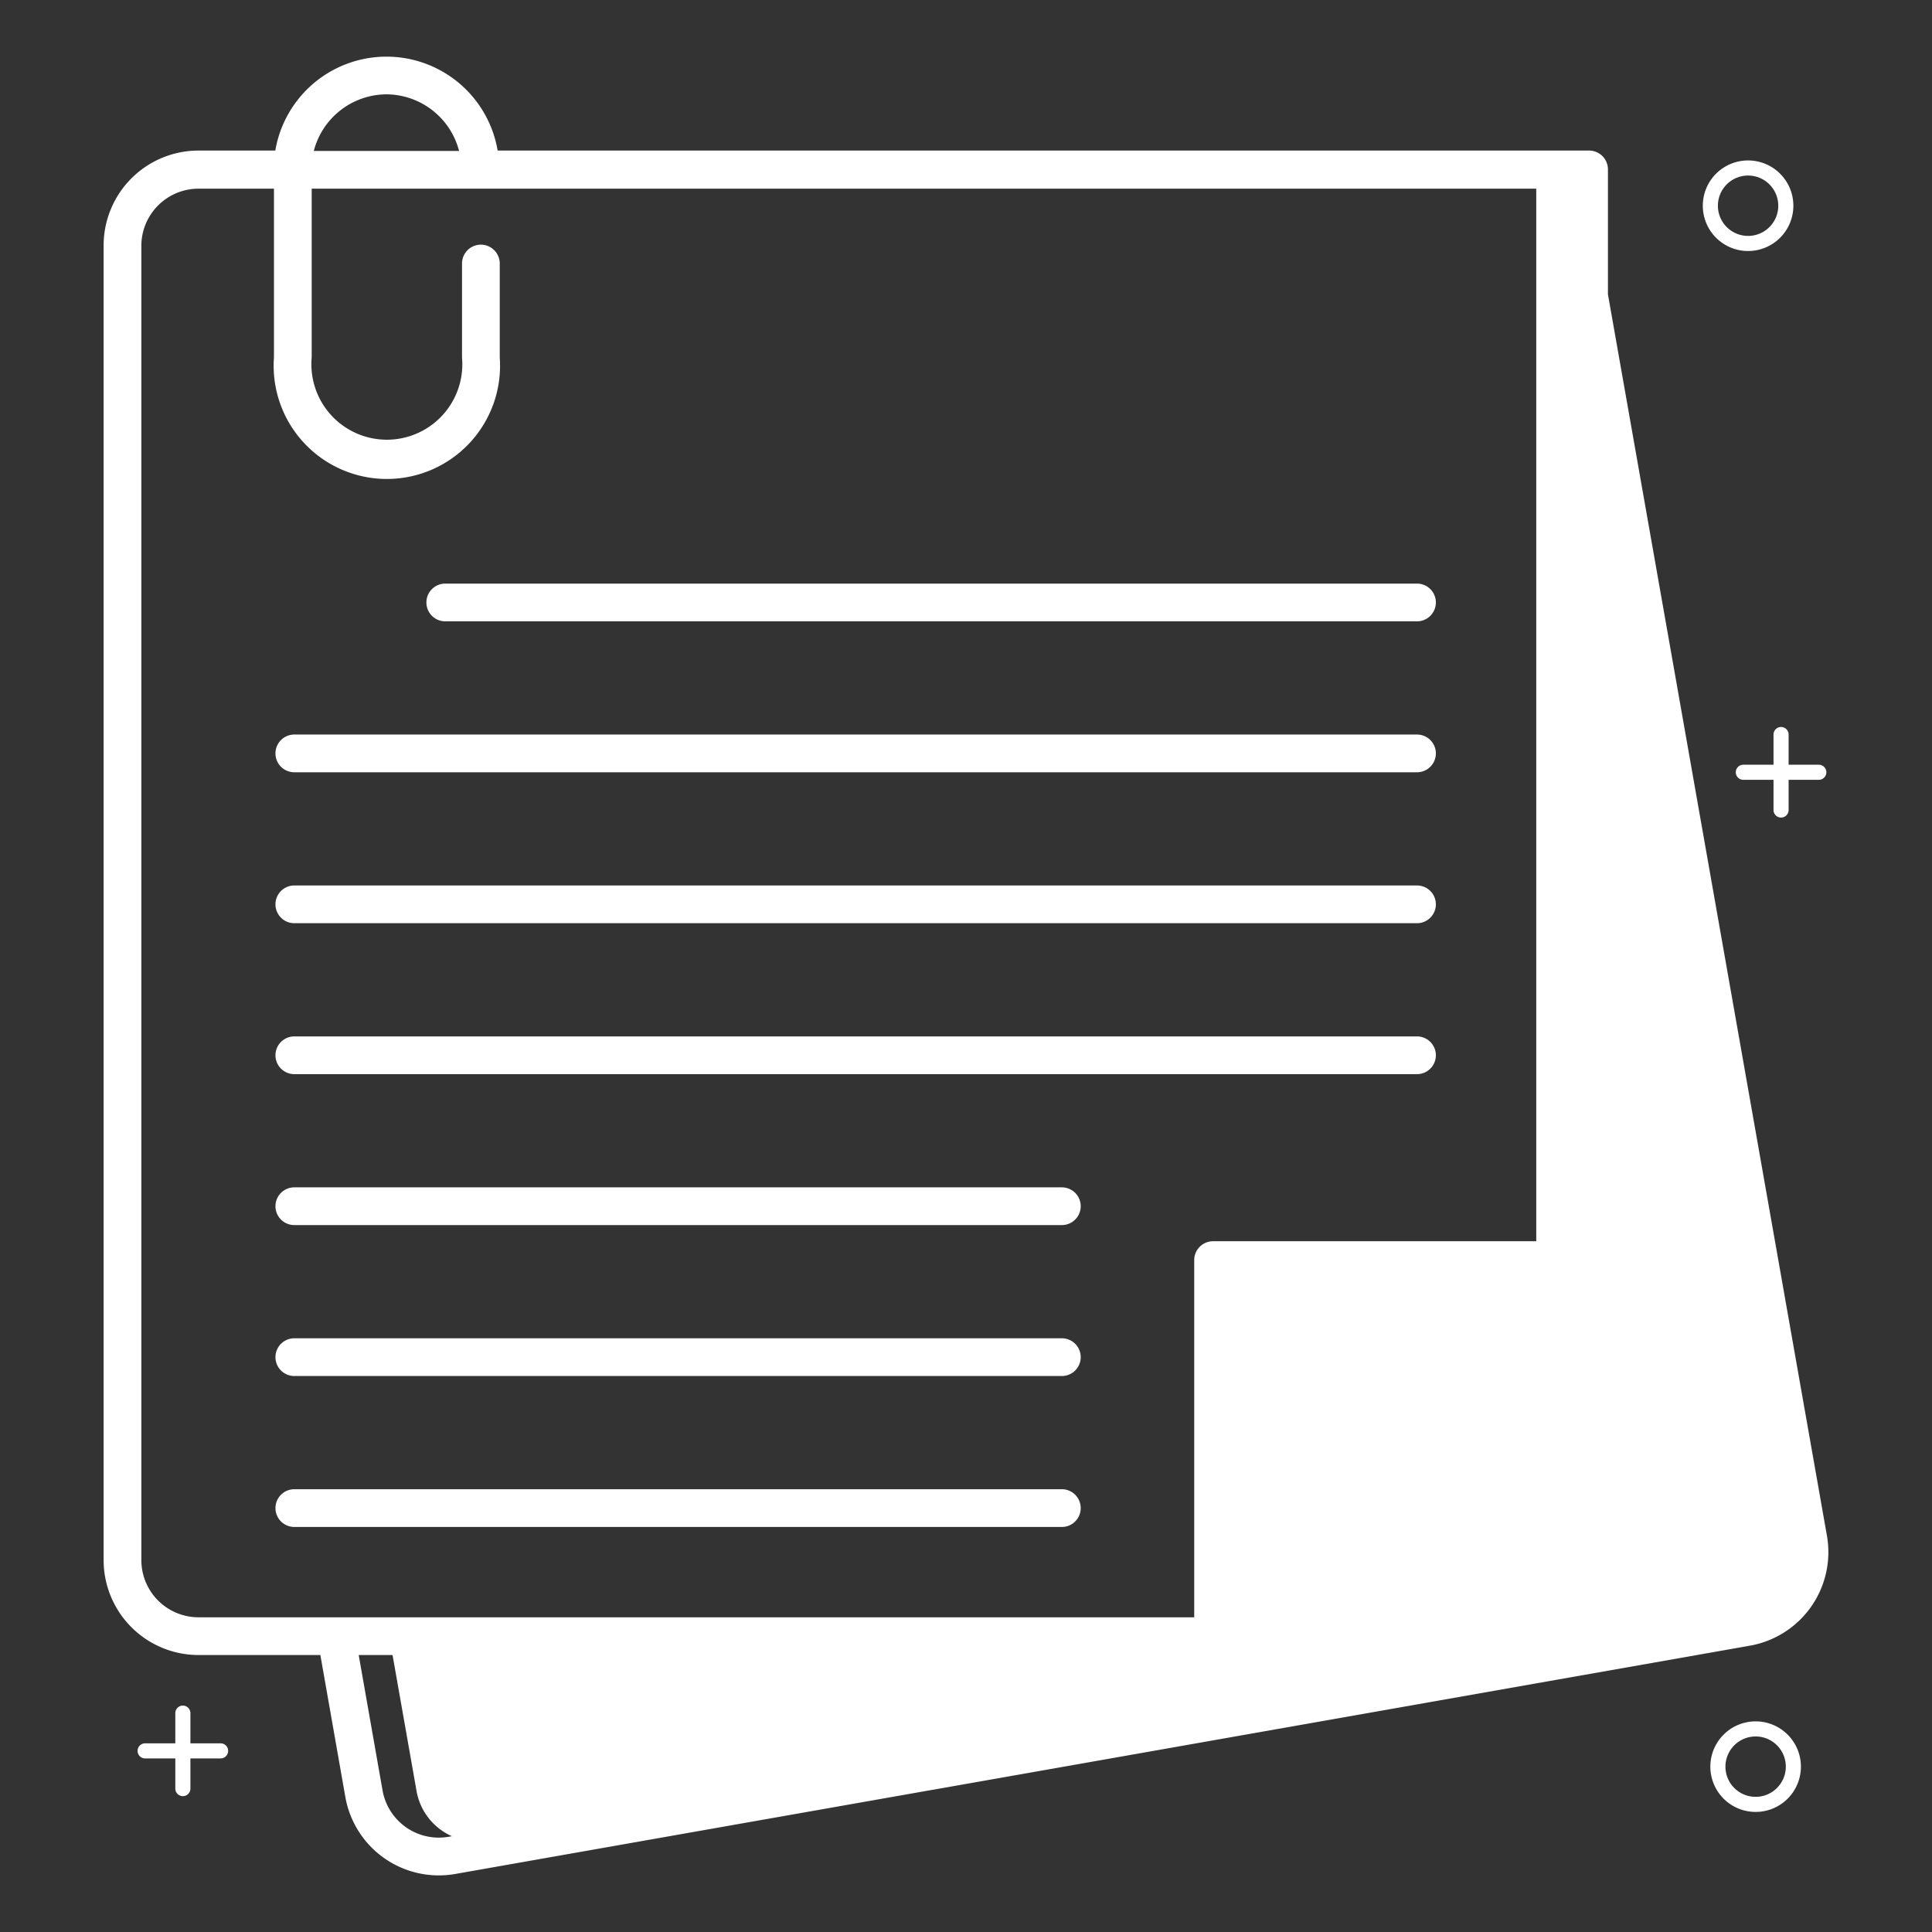
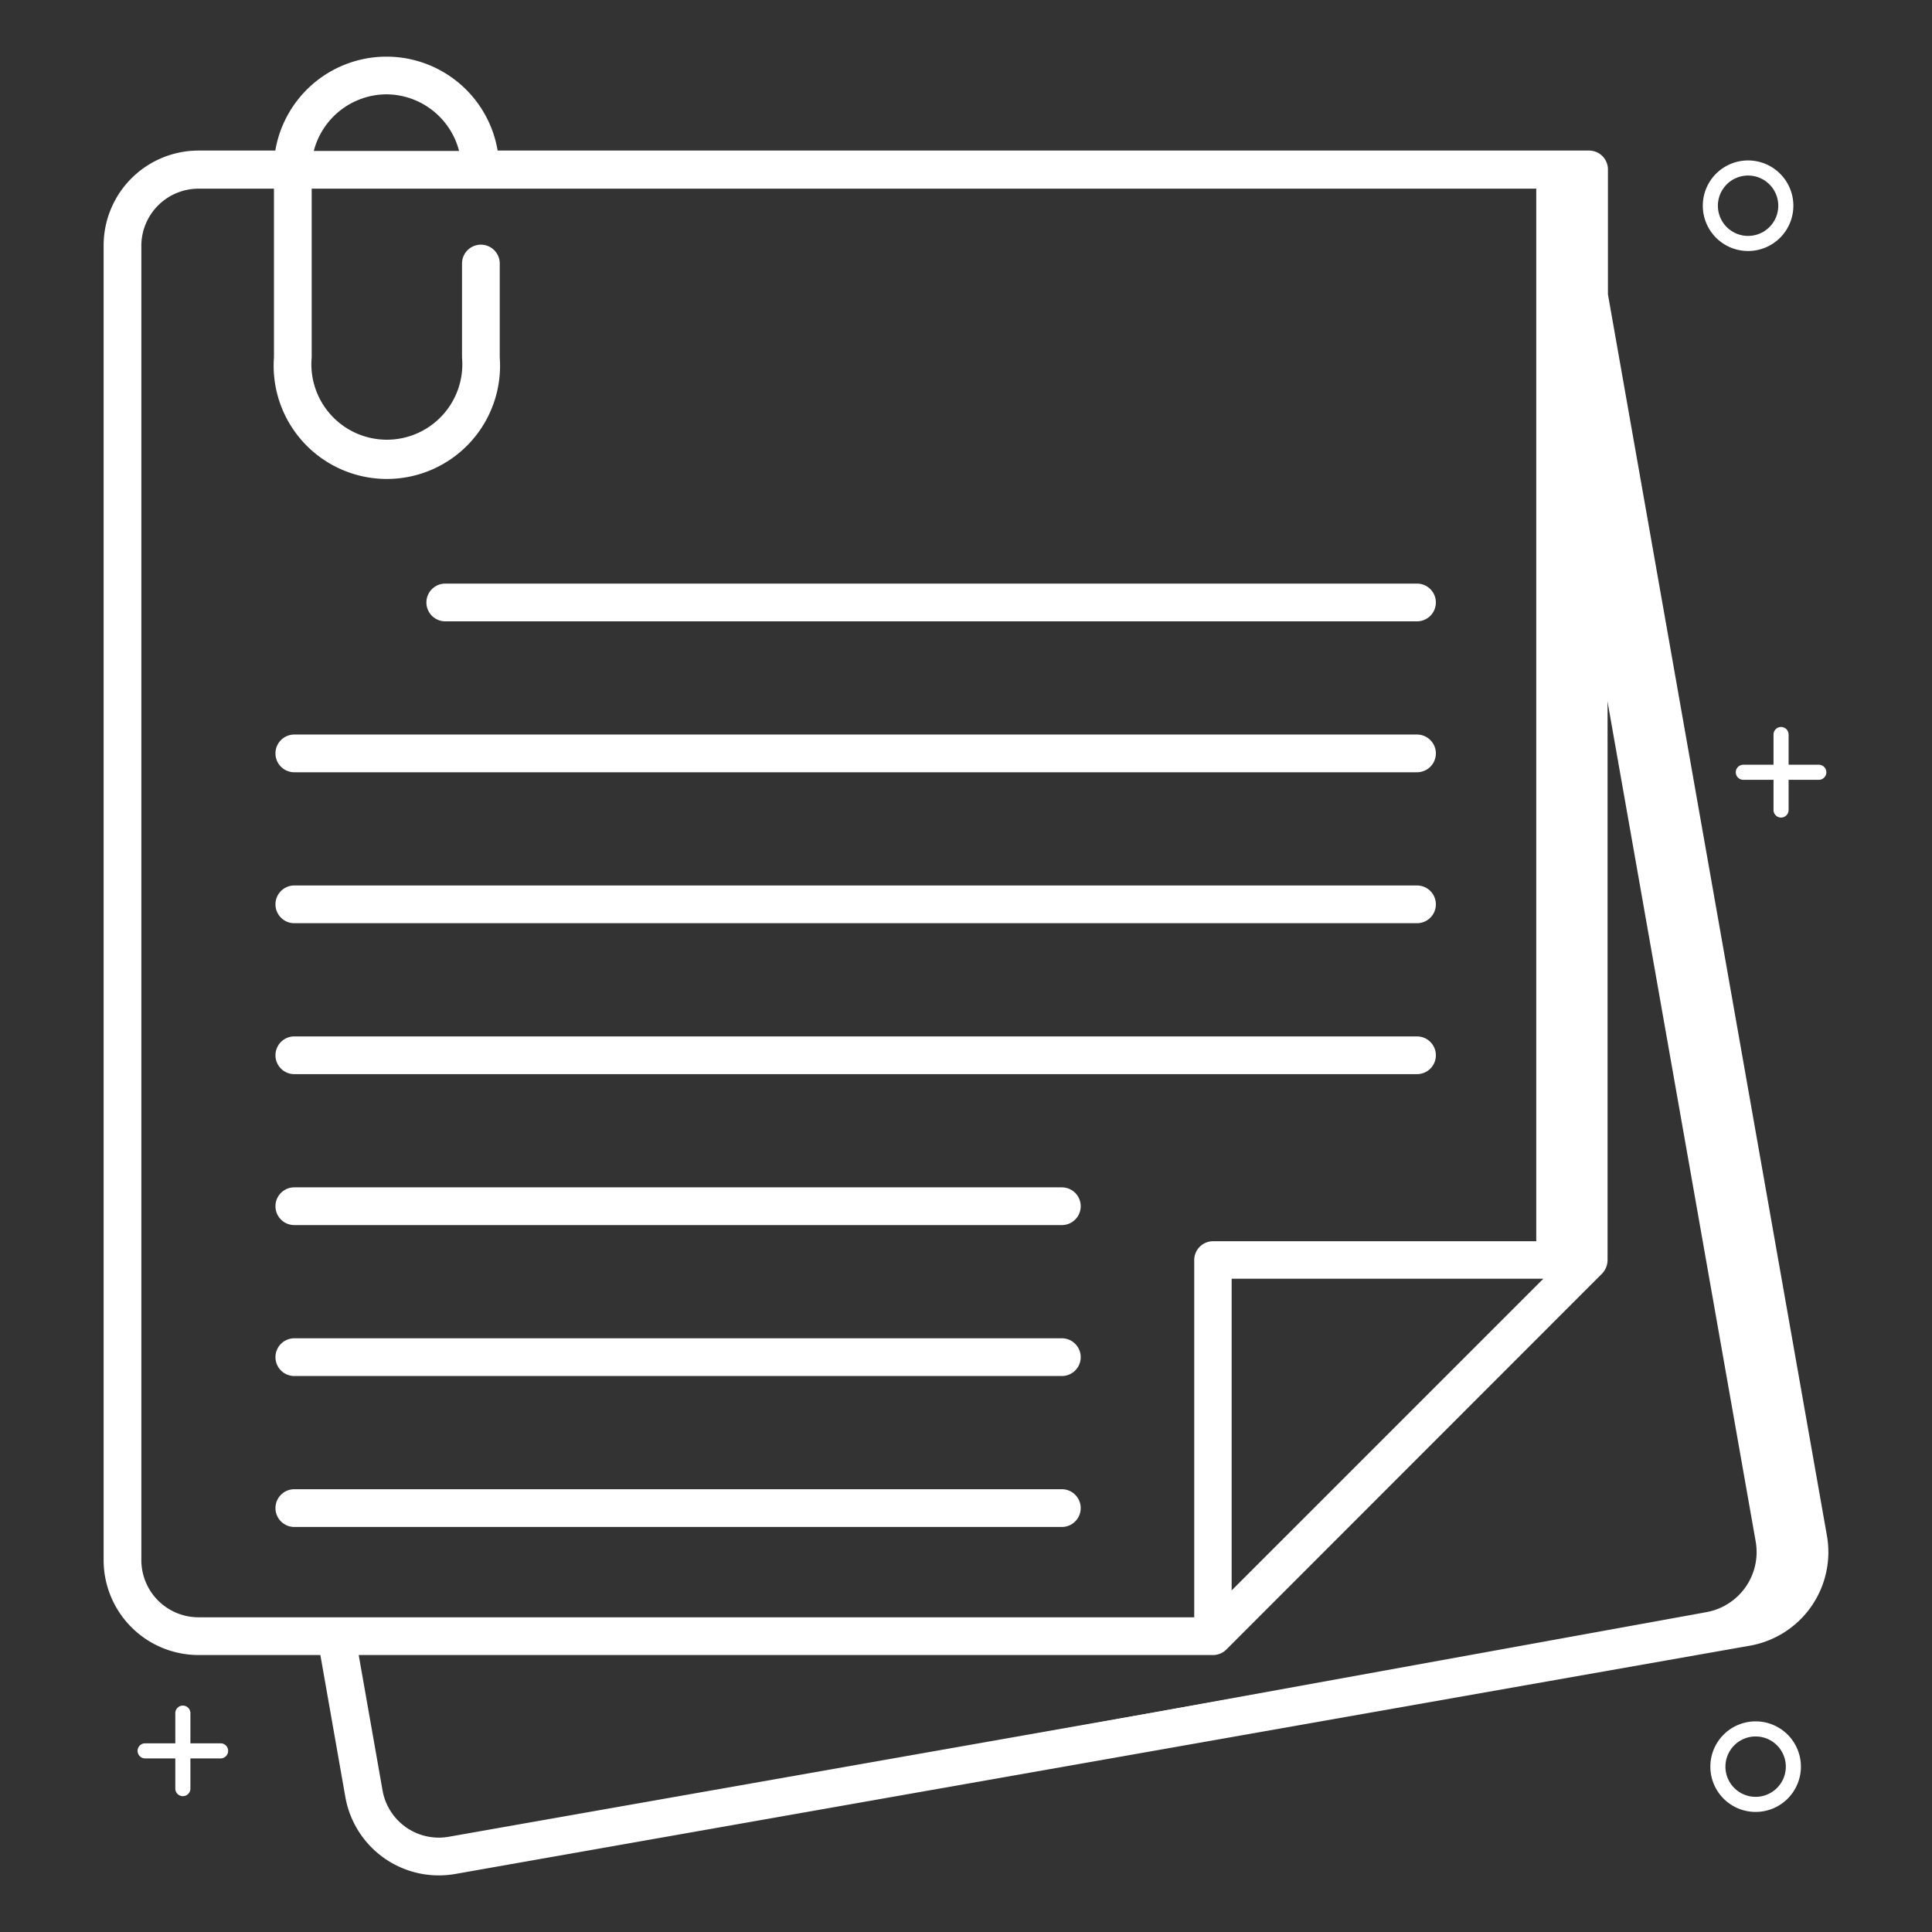
<svg xmlns="http://www.w3.org/2000/svg" t="1712458047674" class="icon" viewBox="0 0 1024 1024" version="1.1" p-id="34632" width="200" height="200">
  <rect x="0" y="0" width="1024" height="1024" fill="#333333" stroke="none" />
  <path d="M814.24 97.8h20v562.04h-20z" fill="#ffffff" p-id="34633" />
-   <path d="M850.24 271V668a8.56 8.56 0 0 1-2.32 5.64l-199.32 199.32a8 8 0 0 1-5.76 2.32H207.72l13.08 74.12a32.32 32.32 0 0 0 31.68 26.6 32.36 32.36 0 0 0 5.68-0.52l666.24-120.96a32.36 32.36 0 0 0 26.2-37.4l-96.4-546.48z" fill="#ffffff" p-id="34634" />
-   <path d="M650.96 847.88l172-172h-172v172z" fill="#ffffff" p-id="34635" />
  <path d="M950.6 817.12l-96.4-546.48-4 0.36v90.52l80.36 455.56a32.36 32.36 0 0 1-26.2 37.4l-661.2 120a32 32 0 0 0 9.32 1.4 32.36 32.36 0 0 0 5.68-0.52l666.24-120.84a32.36 32.36 0 0 0 26.2-37.4z" fill="#ffffff" p-id="34636" />
-   <path d="M802.96 675.88l-152 152v20l172-172h-20z" fill="#ffffff" p-id="34637" />
  <path d="M105.2 877.2h64.6l13.24 75.24a50.28 50.28 0 0 0 49.44 41.56 50.88 50.88 0 0 0 8.84-0.76l686.2-121a50.36 50.36 0 0 0 40.8-58.24L852.24 156V89.8a10 10 0 0 0-10-10H263.76a59.76 59.76 0 0 0-117.84 0H105.2a50.32 50.32 0 0 0-50.28 50.28v696.84A50.32 50.32 0 0 0 105.2 877.2z m744-202.24a10.4 10.4 0 0 0 2.84-6.96V271l96.36 546.48a30.32 30.32 0 0 1-24.6 35.08L237.84 973.52a30.28 30.28 0 0 1-35.08-24.56l-12.64-71.76h452.8a10.04 10.04 0 0 0 7.08-2.92z m-196.4 168v-165.2h165.2zM204.84 50a40 40 0 0 1 38.48 30H166.32a40 40 0 0 1 38.52-30z m-129.92 80A30.32 30.32 0 0 1 105.2 100h40v89.48a60 60 0 1 0 119.68 0V139.68a10 10 0 1 0-20 0v49.8a40 40 0 1 1-79.68 0V100h667.04v557.88h-189.28a10 10 0 0 0-10 10v189.32H105.2a30.32 30.32 0 0 1-30.28-30.28z" fill="#ffffff" p-id="34638" />
  <path d="M236 329.32h515.04a10 10 0 0 0 0-20H236a10 10 0 0 0 0 20zM156 409.32h595.04a10 10 0 0 0 0-20H156a10 10 0 0 0 0 20zM156 489.32h595.04a10 10 0 0 0 0-20H156a10 10 0 1 0 0 20zM156 569.32h595.04a10 10 0 0 0 0-20H156a10 10 0 0 0 0 20zM156 649.32h406.8a10 10 0 0 0 0-20H156a10 10 0 0 0 0 20zM156 729.32h406.8a10 10 0 0 0 0-20H156a10 10 0 0 0 0 20zM156 809.32h406.8a10 10 0 0 0 0-20H156a10 10 0 0 0 0 20z" fill="#ffffff" p-id="34639" />
  <path d="M116.92 924h-16v-16a4 4 0 0 0-8 0v16h-16a4 4 0 1 0 0 8h16v16a4 4 0 0 0 8 0v-16h16a4 4 0 0 0 0-8z" fill="#ffffff" p-id="34640" />
  <path d="M964 405.32h-16v-16a4 4 0 1 0-8 0v16h-16a4 4 0 0 0 0 8h16v16a4 4 0 0 0 8 0v-16h16a4 4 0 0 0 0-8z" fill="#ffffff" p-id="34641" />
  <path d="M930.52 960.36a24 24 0 1 1 24-24 24 24 0 0 1-24 24z m0-40a16 16 0 1 0 16 16 16 16 0 0 0-16-16zM926.52 133.04a24 24 0 1 1 24-24 24 24 0 0 1-24 24z m0-40a16 16 0 1 0 16 16 16 16 0 0 0-16-16z" fill="#ffffff" p-id="34642" />
</svg>